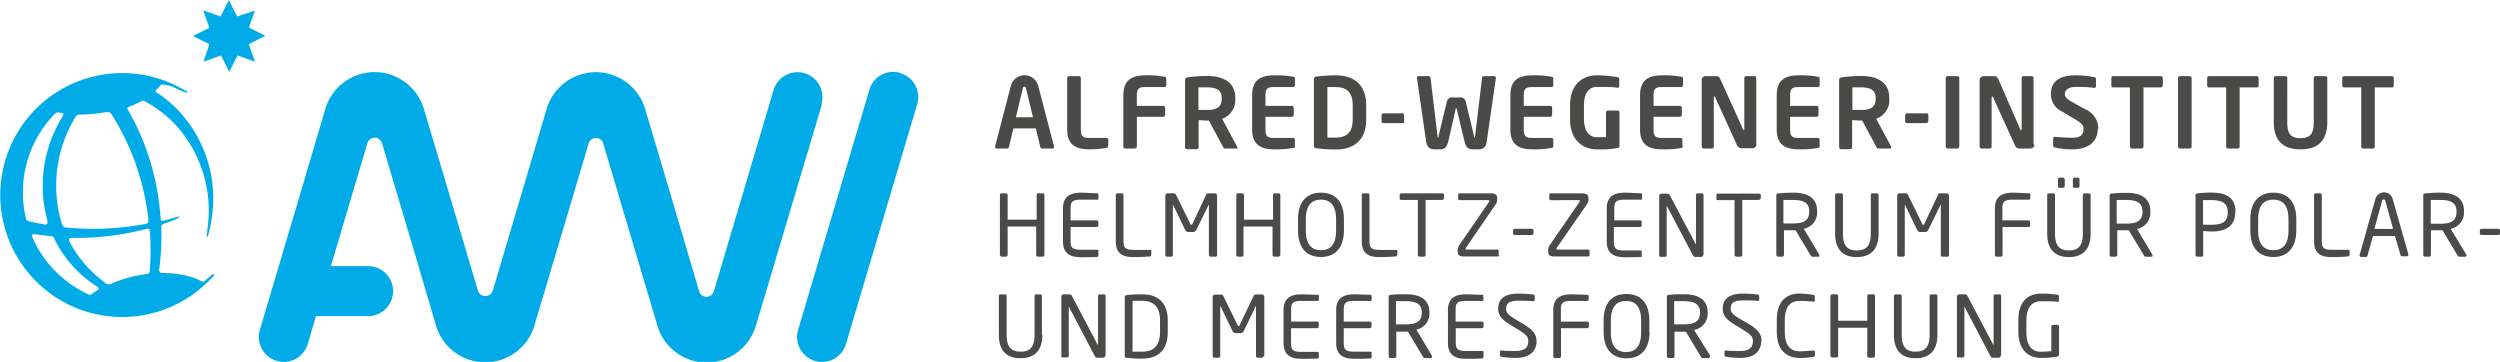
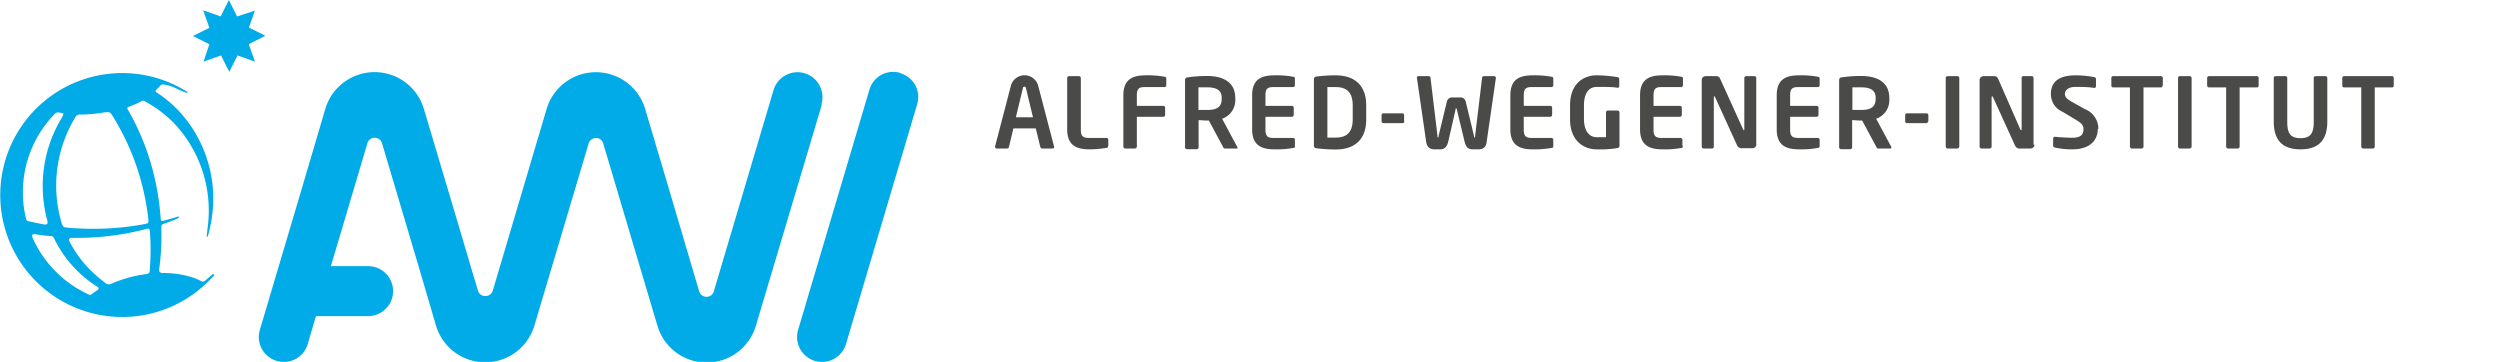
<svg xmlns="http://www.w3.org/2000/svg" viewBox="0 0 304 44">
  <g>
    <path d="M17.78,24.83c.11.63.2,1.26.27,1.88,0,.34,0,.45-.37.52a34,34,0,0,1-8.54.52q-.56,0-1.08-.09c-.32,0-.43-.14-.58-.59A16,16,0,0,1,9.14,14.29a.63.63,0,0,1,.66-.36,17.72,17.72,0,0,0,2.92-.27l.11,0c.43-.08.59,0,.78.31a29.89,29.89,0,0,1,4.17,10.88M7.43,14.46a16,16,0,0,0-1.69,12.3c.12.42,0,.61-.38.53-.59-.11-1.18-.23-1.76-.36-.37-.09-.38-.07-.51-.67-.07-.32-.13-.64-.18-1A13.66,13.66,0,0,1,6.67,13.84a.53.53,0,0,1,.49-.16l.47.09c.2,0-.07.47-.2.69m-3.31,14c.47.07.94.14,1.41.19l.52.05c.43,0,.42.08.64.51l.06.12a14.3,14.3,0,0,0,5.12,5.56.22.22,0,0,1,0,.38c-.24.15-.47.31-.68.47s-.32.13-.55,0A13.69,13.69,0,0,1,4,29c-.17-.37-.1-.55.15-.51m8.55,5.82a14.32,14.32,0,0,1-4.25-4.94l0,0c-.15-.3,0-.45.3-.45a32.92,32.92,0,0,0,9-1.07c.31-.09.45-.07.47.27a29.52,29.52,0,0,1,0,4.61c0,.42-.06.55-.47.6l-.7.11a15.9,15.9,0,0,0-3.38,1,.75.75,0,0,1-.93-.07m10-23.22-.29-.17c-.29-.18-.55-.32-.78-.44a14.83,14.83,0,1,0,3.72,23.62c.18-.18.49-.47.62-.63s-.06-.26-.23-.12l-.7.6c-.13.11-.32.31-.54.21,0,0-.42-.21-.61-.29a5.35,5.35,0,0,0-.67-.24,11.49,11.49,0,0,0-3.47-.49c-.25,0-.49-.13-.44-.43a29.23,29.23,0,0,0,.27-4.9c0-.32-.06-.54.29-.66s.59-.2.87-.31c.45-.17,1-.36,1-.51s-.23,0-1.08.23l-.85.23c-.2.05-.3,0-.31-.28a32.19,32.19,0,0,0-.41-3.33,30,30,0,0,0-3.59-9.92c-.07-.13-.1-.25.1-.33a11.47,11.47,0,0,0,1.5-.65.41.41,0,0,1,.52,0,15.07,15.07,0,0,1,3.48,2.62A15.47,15.47,0,0,1,25.26,27.6c-.07.65-.17,1.2-.07,1.22s.27-.77.35-1.18a15.65,15.65,0,0,0-3.91-14.27,14.74,14.74,0,0,0-2.39-2c-.23-.15-.49-.21-.16-.53l.13-.13a1.26,1.26,0,0,0,.19-.2h0l.08-.09a.43.43,0,0,1,.27-.15,4.22,4.22,0,0,1,1.62.46,9.82,9.82,0,0,0,1.33.56c.09,0,.13-.18,0-.28m9.57-6.66-2-1L31,1.29,28.83,2l-1-2-1,2-2.13-.75.76,2.13-2,1,2,1L24.75,7.5l2.13-.76,1,2,1-2L31,7.5l-.75-2.13Zm67.63,8.29A3,3,0,0,0,94.05,11h0l-7.24,24.4a.93.93,0,0,1-1.8,0L81.3,22.83h0l-2.84-9.55a6.25,6.25,0,0,0-12,0l-5.63,19h0l-.93,3.14A.94.94,0,0,1,59,36a.92.92,0,0,1-.89-.69l-.94-3.14h0l-.4-1.36-1.94-6.54h0l-3.28-11a6.25,6.25,0,0,0-12,0L36.51,23.57h0L31.6,40.11h0a3,3,0,0,0,5.82,1.73h0l1-3.4h6.34a3,3,0,0,0,0-6.08H40.23l.05-.15h0l4.39-14.77a.91.91,0,0,1,.89-.69.93.93,0,0,1,.9.69l4.39,14.77h0L53,39.53a6.24,6.24,0,0,0,12,0l5-16.78h0l1.57-5.28a.93.93,0,0,1,.9-.69.91.91,0,0,1,.89.69l4.39,14.77h0l2.18,7.32a6.24,6.24,0,0,0,12,0l8-26.82Zm9.61-3.76a3,3,0,0,0-3.78,2L97.05,40.11h0a3,3,0,0,0,5.82,1.73h0l8.65-29.14a3,3,0,0,0-2-3.78" fill="#00abe8" />
-     <path d="M250.38,43.18V39.71a.2.2,0,0,0-.19-.21h-.56a.2.2,0,0,0-.19.21v3c-.24,0-.67.06-1.3.06-1,0-1.73-.68-1.73-2.38V39c0-1.86.86-2.37,1.82-2.37s1.36,0,2,.07h0c.09,0,.13,0,.13-.1V36c0-.1-.08-.15-.17-.16a12.29,12.29,0,0,0-2-.14c-1.32,0-2.76.71-2.76,3.22v1.39c0,2.37,1.38,3.21,2.67,3.21a12.25,12.25,0,0,0,2.06-.15.23.23,0,0,0,.18-.23m-7,0V36a.19.19,0,0,0-.19-.2h-.54a.19.19,0,0,0-.19.2v6s0,0,0,0l0,0-3.17-6c-.08-.16-.13-.21-.42-.21h-.57a.29.29,0,0,0-.3.29v7.27c0,.1.08.12.19.12h.53a.19.19,0,0,0,.19-.2v-6s0,0,0,0,0,0,0,0l3.19,6.07a.34.34,0,0,0,.33.16H243a.29.29,0,0,0,.3-.3m-7.71-2.49V36a.2.2,0,0,0-.2-.2h-.56a.19.19,0,0,0-.19.2V40.7c0,1.35-.42,2.06-1.7,2.06s-1.69-.73-1.69-2.06V36a.19.19,0,0,0-.2-.2h-.55a.19.19,0,0,0-.2.2V40.7c0,2,1,2.86,2.64,2.86s2.65-.89,2.65-2.86M228,43.29V36a.21.21,0,0,0-.21-.21h-.53a.2.2,0,0,0-.2.21v3h-3.54V36a.2.2,0,0,0-.2-.21h-.53a.21.21,0,0,0-.21.21v7.27a.21.21,0,0,0,.21.2h.53a.2.2,0,0,0,.2-.2V39.85h3.54v3.44a.2.2,0,0,0,.2.2h.53a.21.21,0,0,0,.21-.2m-7.31-.07V42.8c0-.11,0-.17-.16-.17h0c-.37,0-1.12.09-1.71.09-1,0-1.79-.61-1.79-2.35V38.93c0-1.75.78-2.34,1.79-2.34.6,0,1.37.06,1.74.09h0c.1,0,.12,0,.12-.11V36c0-.09-.07-.12-.16-.14a11.5,11.5,0,0,0-1.74-.16c-1.27,0-2.72.66-2.72,3.19v1.44c0,2.51,1.45,3.19,2.72,3.19a8.49,8.49,0,0,0,1.72-.13.21.21,0,0,0,.2-.21m-6.5-1.72c0-.83-.42-1.4-1.62-2.11l-1-.57c-.79-.48-1.13-.76-1.13-1.25,0-.76.46-1,1.52-1,.6,0,1.32,0,1.78.06h0a.16.16,0,0,0,.17-.17V36a.18.18,0,0,0-.17-.18,14.6,14.6,0,0,0-1.8-.12c-1.57,0-2.47.58-2.47,1.83,0,.83.48,1.35,1.43,1.93l1,.61c.94.58,1.24.87,1.24,1.39,0,.72-.33,1.22-1.57,1.22-.48,0-1.23,0-1.71-.07h0a.16.16,0,0,0-.17.17v.41c0,.12,0,.16.19.19a10.81,10.81,0,0,0,1.72.14c2,0,2.55-1.07,2.55-2.06M206.72,38c0,1.12-.69,1.44-2,1.44l-1.14,0V36.62c.25,0,.82,0,1.14,0,1.29,0,2,.34,2,1.37Zm1.22,5.33a.19.19,0,0,0,0-.1L206,40.12A2,2,0,0,0,207.65,38V38c0-1.67-1.26-2.22-2.89-2.22-.6,0-1.37,0-1.82.08-.18,0-.25.08-.25.23v7.24a.2.2,0,0,0,.19.2h.56a.19.19,0,0,0,.18-.2v-3l1.14,0H205l1.85,3.08c.08.13.14.13.26.13h.67a.13.13,0,0,0,.13-.13m-8.35-3c0,1.73-.71,2.4-1.83,2.4s-1.85-.67-1.85-2.4V39c0-1.74.72-2.4,1.85-2.4s1.83.66,1.83,2.4Zm1,0V39c0-2.3-1.17-3.25-2.79-3.25S195,36.69,195,39v1.33c0,2.29,1.18,3.24,2.8,3.24s2.79-1,2.79-3.24m-7.38-.62v-.39a.2.2,0,0,0-.2-.21H189.8V37.66c0-.78.17-1.07,1.27-1.07h2c.07,0,.11-.05.11-.13V36a.15.15,0,0,0-.1-.15c-.43,0-1.4-.06-2-.06-1.45,0-2.2.55-2.2,1.92v5.63a.2.2,0,0,0,.2.2h.53a.21.21,0,0,0,.21-.2V39.91H193a.21.21,0,0,0,.2-.21m-6.36,1.8c0-.83-.42-1.4-1.62-2.11l-.95-.57c-.78-.48-1.12-.76-1.12-1.25,0-.76.45-1,1.51-1,.6,0,1.33,0,1.78.06h0a.17.17,0,0,0,.18-.17V36c0-.1-.08-.16-.18-.18a14.46,14.46,0,0,0-1.8-.12c-1.57,0-2.46.58-2.46,1.83,0,.83.47,1.35,1.42,1.93l1,.61c.94.58,1.24.87,1.24,1.39,0,.72-.33,1.22-1.57,1.22-.47,0-1.23,0-1.7-.07h0a.17.17,0,0,0-.18.17v.41c0,.12,0,.16.2.19a10.57,10.57,0,0,0,1.71.14c2,0,2.55-1.07,2.55-2.06m-6.45,1.87v-.53a.11.11,0,0,0-.11-.12h-2c-1.09,0-1.27-.29-1.27-1.08V39.91h3.17a.21.21,0,0,0,.21-.21v-.39a.21.21,0,0,0-.21-.21H177V37.66c0-.78.18-1.07,1.27-1.07h2c.07,0,.11-.05.11-.13V36a.14.14,0,0,0-.11-.15c-.43,0-1.4-.06-2-.06-1.44,0-2.2.55-2.2,1.92v4c0,1.38.76,1.92,2.2,1.92.61,0,1.62,0,2-.05a.14.14,0,0,0,.11-.14M172.89,38c0,1.12-.69,1.44-2,1.44l-1.14,0V36.62c.25,0,.82,0,1.14,0,1.29,0,2,.34,2,1.37Zm1.22,5.33a.19.19,0,0,0,0-.1l-1.88-3.14A2,2,0,0,0,173.82,38V38c0-1.67-1.26-2.22-2.89-2.22-.6,0-1.37,0-1.82.08-.18,0-.25.08-.25.23v7.24a.2.2,0,0,0,.19.2h.56a.19.19,0,0,0,.18-.2v-3l1.14,0h.27l1.85,3.08c.08.13.14.13.27.13H174a.13.13,0,0,0,.13-.13m-7.34,0v-.53a.11.11,0,0,0-.12-.12h-2c-1.09,0-1.27-.29-1.27-1.08V39.91h3.17a.22.22,0,0,0,.21-.21v-.39a.21.21,0,0,0-.21-.21h-3.17V37.66c0-.78.18-1.07,1.27-1.07h2c.08,0,.12-.05.12-.13V36a.14.14,0,0,0-.11-.15c-.43,0-1.4-.06-2-.06-1.44,0-2.2.55-2.2,1.92v4c0,1.38.76,1.92,2.2,1.92.61,0,1.62,0,2-.05a.14.14,0,0,0,.11-.14m-6.42,0v-.53a.11.11,0,0,0-.11-.12h-2c-1.1,0-1.27-.29-1.27-1.08V39.91h3.17a.21.21,0,0,0,.2-.21v-.39a.2.2,0,0,0-.2-.21H157V37.66c0-.78.17-1.07,1.27-1.07h2c.07,0,.11-.05.11-.13V36a.15.15,0,0,0-.1-.15c-.43,0-1.4-.06-2-.06-1.45,0-2.2.55-2.2,1.92v4c0,1.38.75,1.92,2.2,1.92.61,0,1.62,0,2-.05a.14.14,0,0,0,.1-.14m-6.64-.08V36.11a.3.3,0,0,0-.29-.3h-.68c-.18,0-.26,0-.33.18l-1.7,3.54c0,.1-.07.12-.12.12s-.09,0-.13-.12L148.76,36c-.07-.14-.15-.18-.33-.18h-.67a.3.3,0,0,0-.3.3v7.18a.2.2,0,0,0,.2.2h.51a.21.21,0,0,0,.21-.2V37.16s0,0,0,0,0,0,0,0l1.47,3.05a.45.45,0,0,0,.47.3h.47a.45.45,0,0,0,.47-.3l1.47-3.05,0,0s0,0,0,0v6.13a.2.2,0,0,0,.2.2h.51a.2.2,0,0,0,.2-.2m-12.58-2.94c0,1.86-.95,2.41-2.19,2.41-.49,0-.82,0-1.15,0V36.58c.34,0,.66,0,1.15,0,1.24,0,2.19.53,2.19,2.4Zm.94,0V39c0-2.23-1.22-3.21-3.13-3.21a15,15,0,0,0-1.88.1.24.24,0,0,0-.22.26v7.1a.23.23,0,0,0,.22.26,15,15,0,0,0,1.88.1c1.91,0,3.13-1,3.13-3.21m-7.56,2.84V36a.19.19,0,0,0-.19-.2h-.55a.19.19,0,0,0-.18.2v6s0,0,0,0l0,0-3.17-6c-.09-.16-.14-.21-.43-.21h-.57a.29.29,0,0,0-.29.29v7.27c0,.1.08.12.18.12h.54a.19.19,0,0,0,.18-.2v-6s0,0,0,0a.05.05,0,0,1,0,0l3.19,6.07a.34.34,0,0,0,.33.16h.64a.3.3,0,0,0,.3-.3m-7.72-2.49V36a.19.19,0,0,0-.19-.2H126a.19.19,0,0,0-.2.2V40.7c0,1.35-.41,2.06-1.69,2.06s-1.7-.73-1.7-2.06V36a.19.19,0,0,0-.19-.2h-.56a.2.2,0,0,0-.2.2V40.7c0,2,1,2.86,2.65,2.86s2.64-.89,2.64-2.86" fill="#4a4a49" />
-     <path d="M304,28.36V28a.18.18,0,0,0-.2-.18h-2.05a.19.19,0,0,0-.2.18v.4a.18.18,0,0,0,.2.18h2.05a.18.18,0,0,0,.2-.18m-5.29-2.63c0,1.11-.69,1.44-2,1.44l-1.13,0V24.31c.24,0,.81,0,1.13,0,1.29,0,2,.34,2,1.38Zm1.22,5.32a.16.16,0,0,0,0-.09L298,27.82a2,2,0,0,0,1.62-2.09v-.07c0-1.68-1.26-2.23-2.89-2.23a16.39,16.39,0,0,0-1.82.09c-.18,0-.24.08-.24.23V31a.2.2,0,0,0,.18.21h.56a.21.21,0,0,0,.19-.21v-3l1.13,0H297l1.85,3.08c.08.14.14.14.27.14h.66a.13.13,0,0,0,.13-.14M291,27.84h-2.28l.94-3.4c0-.12.09-.19.2-.19s.17.07.2.19ZM292.86,31a.17.17,0,0,0,0-.07l-1.91-6.74a1.09,1.09,0,0,0-2.1,0L286.93,31a.18.18,0,0,0,.16.24h.61a.21.21,0,0,0,.19-.16l.66-2.38h2.68L291.9,31a.19.19,0,0,0,.17.16h.61a.17.17,0,0,0,.18-.17m-7.15,0v-.48c0-.08,0-.13-.11-.13h-2c-1.09,0-1.27-.29-1.27-1.07V23.71a.2.2,0,0,0-.2-.2h-.53a.21.21,0,0,0-.21.2v5.63c0,1.7,1.1,1.92,2.2,1.92a17.75,17.75,0,0,0,2-.09c.06,0,.1-.09.1-.15m-7.41-3c0,1.74-.72,2.4-1.84,2.4s-1.85-.66-1.85-2.4V26.68c0-1.74.72-2.4,1.85-2.4s1.84.66,1.84,2.4Zm.95,0V26.68c0-2.29-1.17-3.25-2.79-3.25s-2.8,1-2.8,3.25V28c0,2.3,1.18,3.25,2.8,3.25s2.79-1,2.79-3.25m-8.34-2.2c0,1.08-.53,1.53-2,1.53-.27,0-.8,0-1,0v-3c.25,0,.71,0,1,0,1.33,0,2,.4,2,1.45Zm.94,0v-.13c0-1.67-1.22-2.25-2.89-2.25a14.25,14.25,0,0,0-1.71.09.25.25,0,0,0-.25.26V31a.2.2,0,0,0,.18.21h.56a.2.2,0,0,0,.19-.21v-2.9c.27,0,.7.05,1,.05,1.67,0,2.89-.59,2.89-2.32m-11.28-.08c0,1.11-.69,1.44-2,1.44l-1.13,0V24.31c.24,0,.81,0,1.13,0,1.29,0,2,.34,2,1.38Zm1.22,5.32a.16.16,0,0,0,0-.09l-1.88-3.14a2,2,0,0,0,1.62-2.09v-.07c0-1.68-1.26-2.23-2.89-2.23a16.07,16.07,0,0,0-1.81.09c-.19,0-.25.08-.25.23V31a.2.2,0,0,0,.18.21h.56a.21.21,0,0,0,.19-.21v-3l1.13,0h.27l1.85,3.08c.08.14.14.14.27.14h.66a.13.13,0,0,0,.13-.14m-10.7-8.43v-.84a.23.23,0,0,0-.21-.21h-.4a.23.23,0,0,0-.21.21v.84a.2.2,0,0,0,.21.19h.4a.21.21,0,0,0,.21-.19m1.8,0v-.84a.22.22,0,0,0-.2-.21h-.41a.22.22,0,0,0-.2.21v.84a.2.2,0,0,0,.2.19h.41a.2.2,0,0,0,.2-.19m1.35,5.77V23.7a.19.19,0,0,0-.19-.19h-.56a.2.2,0,0,0-.2.19v4.69c0,1.35-.41,2.06-1.69,2.06s-1.69-.72-1.69-2.06V23.7a.2.2,0,0,0-.2-.19h-.56a.19.19,0,0,0-.19.19v4.69c0,2,1,2.87,2.64,2.87s2.64-.89,2.64-2.87m-7.35-1V27a.21.21,0,0,0-.2-.21h-3.18V25.36c0-.79.18-1.08,1.28-1.08h2a.11.11,0,0,0,.11-.12v-.52a.14.14,0,0,0-.1-.14c-.43,0-1.41-.07-2-.07-1.45,0-2.2.55-2.2,1.93V31a.21.21,0,0,0,.2.21h.53a.21.21,0,0,0,.2-.21V27.6h3.18a.2.2,0,0,0,.2-.21M237,31V23.81a.3.3,0,0,0-.3-.3H236c-.19,0-.27,0-.33.17L234,27.23c0,.09-.07.11-.12.11s-.08,0-.13-.11L232,23.68c-.06-.13-.14-.17-.33-.17H231a.29.29,0,0,0-.3.3V31a.21.21,0,0,0,.21.21h.5a.21.21,0,0,0,.21-.21V24.85s0,0,0,0l0,0,1.48,3.06a.43.43,0,0,0,.46.3h.48a.44.44,0,0,0,.46-.3L236,24.84s0,0,0,0,0,0,0,0V31a.21.21,0,0,0,.21.21h.5A.21.21,0,0,0,237,31m-8.56-2.59V23.7a.2.2,0,0,0-.2-.19h-.56a.19.19,0,0,0-.19.19v4.69c0,1.35-.42,2.06-1.7,2.06s-1.69-.72-1.69-2.06V23.7a.19.19,0,0,0-.2-.19h-.55a.19.19,0,0,0-.2.19v4.69c0,2,1,2.87,2.64,2.87s2.65-.89,2.65-2.87M220,25.73c0,1.11-.69,1.44-2,1.44l-1.14,0V24.31c.25,0,.82,0,1.14,0,1.29,0,2,.34,2,1.38Zm1.22,5.32a.16.16,0,0,0,0-.09l-1.88-3.14a2,2,0,0,0,1.62-2.09v-.07c0-1.68-1.26-2.23-2.89-2.23a16.26,16.26,0,0,0-1.82.09c-.18,0-.25.08-.25.23V31a.21.21,0,0,0,.19.21h.56a.2.2,0,0,0,.18-.21v-3l1.14,0h.27l1.85,3.08a.23.23,0,0,0,.26.14h.67a.13.13,0,0,0,.13-.14m-7.14-6.9v-.46a.18.18,0,0,0-.19-.18h-5a.2.2,0,0,0-.21.18v.46c0,.11.1.16.21.16h2V31a.21.21,0,0,0,.19.21h.57a.2.2,0,0,0,.18-.21V24.31h2c.11,0,.19-.06.19-.16m-6.9,6.74V23.7a.19.19,0,0,0-.19-.19h-.55a.19.19,0,0,0-.18.19v6.05s0,0,0,0l0,0-3.17-6c-.09-.15-.14-.2-.43-.2h-.57a.29.29,0,0,0-.3.29v7.26c0,.11.09.13.19.13h.54a.2.2,0,0,0,.18-.2V25s0,0,0,0,0,0,0,0l3.2,6.07a.34.34,0,0,0,.33.17h.64a.31.31,0,0,0,.3-.3m-7.51.17v-.52c0-.08,0-.13-.11-.13h-2c-1.09,0-1.27-.29-1.27-1.07V27.6h3.17a.21.21,0,0,0,.21-.21V27a.21.21,0,0,0-.21-.21H196.3V25.36c0-.79.18-1.08,1.27-1.08h2a.11.11,0,0,0,.11-.12v-.52a.14.14,0,0,0-.1-.14c-.44,0-1.41-.07-2-.07-1.44,0-2.2.55-2.2,1.93v4c0,1.37.76,1.92,2.2,1.92.61,0,1.62,0,2-.05.06,0,.1-.09.1-.15M193.29,31v-.49c0-.11-.1-.17-.21-.17h-3.71c-.07,0-.1,0-.1-.06a.22.22,0,0,1,0-.1L193,24.8a1.29,1.29,0,0,0,.16-.61c0-.57-.3-.68-.88-.68H188.6c-.12,0-.21.07-.21.17v.49c0,.11.1.17.21.17H192a.09.09,0,0,1,.1.08.16.16,0,0,1,0,.08l-3.7,5.38a1.3,1.3,0,0,0-.15.6c0,.55.19.71.85.71h4a.21.21,0,0,0,.21-.19m-6.84-2.64V28a.18.18,0,0,0-.2-.18H184.2a.18.18,0,0,0-.2.18v.4c0,.12.08.18.2.18h2.05a.18.18,0,0,0,.2-.18M182.24,31v-.49c0-.11-.1-.17-.21-.17h-3.71c-.07,0-.1,0-.1-.06a.22.22,0,0,1,0-.1l3.69-5.38a1.29,1.29,0,0,0,.16-.61c0-.57-.3-.68-.88-.68h-3.67c-.12,0-.21.07-.21.17v.49c0,.11.1.17.21.17H181a.09.09,0,0,1,.1.08.16.16,0,0,1,0,.08l-3.7,5.38a1.3,1.3,0,0,0-.15.6c0,.55.19.71.85.71h4a.21.21,0,0,0,.21-.19m-6.71-6.85v-.46a.18.18,0,0,0-.19-.18h-5a.2.2,0,0,0-.21.18v.46c0,.11.1.16.21.16h2V31a.21.21,0,0,0,.19.21h.57a.2.2,0,0,0,.18-.21V24.31h2c.11,0,.19-.06.19-.16M169.92,31v-.48c0-.08,0-.13-.12-.13h-2c-1.09,0-1.27-.29-1.27-1.07V23.71a.2.2,0,0,0-.21-.2h-.52a.2.2,0,0,0-.21.2v5.63c0,1.7,1.1,1.92,2.2,1.92a17.9,17.9,0,0,0,2-.09c.06,0,.1-.09.1-.15m-7.42-3c0,1.74-.71,2.4-1.84,2.4s-1.84-.66-1.84-2.4V26.68c0-1.74.72-2.4,1.84-2.4s1.84.66,1.84,2.4Zm.95,0V26.68c0-2.29-1.16-3.25-2.79-3.25s-2.79,1-2.79,3.25V28c0,2.3,1.17,3.25,2.79,3.25s2.79-1,2.79-3.25m-7.73,3V23.71a.21.21,0,0,0-.21-.2H155a.2.2,0,0,0-.2.2v3h-3.53v-3a.21.21,0,0,0-.21-.2h-.53a.2.2,0,0,0-.2.2V31a.21.21,0,0,0,.2.21H151a.22.22,0,0,0,.21-.21V27.55h3.53V31a.21.21,0,0,0,.2.21h.53a.22.22,0,0,0,.21-.21M148,31V23.81a.29.29,0,0,0-.3-.3H147c-.18,0-.27,0-.33.17L145,27.23c0,.09-.07.11-.13.11s-.08,0-.12-.11L143,23.68c-.07-.13-.15-.17-.33-.17H142a.3.3,0,0,0-.3.3V31a.22.22,0,0,0,.21.21h.51a.21.21,0,0,0,.2-.21V24.85s0,0,0,0l0,0,1.47,3.06a.45.45,0,0,0,.47.3h.47a.45.45,0,0,0,.47-.3L147,24.84s0,0,0,0,0,0,0,0V31a.22.22,0,0,0,.21.21h.51A.21.21,0,0,0,148,31m-8,0v-.48c0-.08,0-.13-.11-.13h-2c-1.09,0-1.27-.29-1.27-1.07V23.71a.2.2,0,0,0-.2-.2h-.53a.21.21,0,0,0-.21.2v5.63c0,1.7,1.1,1.92,2.2,1.92a17.9,17.9,0,0,0,2-.09c.06,0,.1-.09.1-.15m-6.41,0v-.52c0-.08,0-.13-.12-.13h-2c-1.09,0-1.27-.29-1.27-1.07V27.6h3.17a.21.21,0,0,0,.21-.21V27a.22.22,0,0,0-.21-.21h-3.17V25.36c0-.79.18-1.08,1.27-1.08h2a.11.11,0,0,0,.12-.12v-.52a.14.14,0,0,0-.11-.14c-.43,0-1.4-.07-2-.07-1.45,0-2.2.55-2.2,1.93v4c0,1.37.75,1.92,2.2,1.92.61,0,1.62,0,2-.05a.15.15,0,0,0,.11-.15M127,31V23.71a.21.21,0,0,0-.21-.2h-.53a.2.2,0,0,0-.2.2v3h-3.53v-3a.21.21,0,0,0-.21-.2h-.53a.2.2,0,0,0-.2.2V31a.21.21,0,0,0,.2.21h.53a.22.22,0,0,0,.21-.21V27.55H126V31a.21.21,0,0,0,.2.21h.53A.22.22,0,0,0,127,31" fill="#4a4a49" />
    <path d="M291.08,10.42V9.48a.22.22,0,0,0-.24-.22h-5.78a.23.23,0,0,0-.24.22v.94a.22.22,0,0,0,.24.21h2.07v7.19a.24.24,0,0,0,.24.24h1.17a.23.23,0,0,0,.23-.24V10.63h2.07a.21.21,0,0,0,.24-.21M283,14.8V9.48a.23.23,0,0,0-.24-.22h-1.17a.23.23,0,0,0-.24.22V14.8c0,1.35-.33,2-1.61,2s-1.61-.64-1.61-2V9.48a.22.22,0,0,0-.23-.22h-1.18a.22.22,0,0,0-.23.22V14.8c0,2.53,1.35,3.36,3.25,3.36S283,17.33,283,14.8m-8.35-4.38V9.48a.22.22,0,0,0-.24-.22h-5.78a.23.23,0,0,0-.24.22v.94a.22.22,0,0,0,.24.21h2.07v7.19a.24.24,0,0,0,.24.24h1.17a.23.23,0,0,0,.23-.24V10.63h2.07a.21.21,0,0,0,.24-.21m-8.15,7.4V9.48a.23.23,0,0,0-.24-.22h-1.17a.23.23,0,0,0-.24.22v8.34a.24.24,0,0,0,.24.24h1.17a.24.24,0,0,0,.24-.24M263,10.42V9.48a.23.23,0,0,0-.24-.22h-5.79a.22.22,0,0,0-.23.22v.94a.21.21,0,0,0,.23.21H259v7.19a.24.24,0,0,0,.24.24h1.17a.24.24,0,0,0,.24-.24V10.63h2.07a.22.22,0,0,0,.24-.21m-7.8,5.26a2.58,2.58,0,0,0-1.65-2.42l-1.42-.79c-.77-.43-1-.66-1-1.05s.37-.85,1.24-.85,1.56,0,2.34.12h0a.2.2,0,0,0,.2-.21V9.6a.23.23,0,0,0-.21-.22,12.57,12.57,0,0,0-2.27-.22c-2.21,0-3,.95-3,2.26a2.32,2.32,0,0,0,1.39,2.16l1.57.94c.78.46,1,.7,1,1.16,0,.69-.32,1.07-1.37,1.07-.44,0-1.62-.06-2.1-.12h0a.22.22,0,0,0-.22.22v.86a.24.24,0,0,0,.22.23,9.06,9.06,0,0,0,2.1.22c2.36,0,3.11-1.28,3.11-2.48m-7.81,1.91V9.48a.22.22,0,0,0-.23-.22h-1a.21.21,0,0,0-.22.22v6.24c0,.07,0,.1-.06.1s-.07,0-.1-.09L243,9.64c-.14-.31-.28-.38-.52-.38h-1.28a.48.48,0,0,0-.48.47v8.09a.24.24,0,0,0,.24.24h1a.23.23,0,0,0,.22-.24v-6c0-.07,0-.09.06-.09s.07,0,.11.09L245,17.63a.63.63,0,0,0,.72.43h1.19a.48.48,0,0,0,.48-.47m-9.14.23V9.48a.23.23,0,0,0-.24-.22h-1.17a.23.23,0,0,0-.24.22v8.34a.24.24,0,0,0,.24.24H238a.24.24,0,0,0,.24-.24m-3.75-3V14a.22.22,0,0,0-.23-.22H231.9a.22.22,0,0,0-.23.22v.75a.22.22,0,0,0,.23.22h2.32a.22.22,0,0,0,.23-.22M228.08,12c0,1-.56,1.37-1.78,1.37l-1.05,0V10.62c.21,0,.81,0,1.05,0,1.19,0,1.78.38,1.78,1.27Zm1.92,6a.16.16,0,0,0,0-.1l-1.86-3.46a2.38,2.38,0,0,0,1.6-2.41v-.11c0-2-1.58-2.68-3.41-2.68a15.44,15.44,0,0,0-2.32.16c-.23,0-.37.12-.37.35v8.15a.23.23,0,0,0,.23.24H225a.23.23,0,0,0,.22-.24V14.61c.27,0,.75.05,1.05.05h.17l1.7,3.16c.06.12.11.24.24.24h1.44a.13.13,0,0,0,.15-.14m-8.7-.18V17a.23.23,0,0,0-.24-.23h-2.41c-.69,0-.94-.24-.94-1V14.2h3.21a.24.24,0,0,0,.24-.24v-.85a.24.24,0,0,0-.24-.24h-3.21V11.59c0-.78.25-1,.94-1h2.41a.23.23,0,0,0,.24-.23V9.58c0-.17-.06-.23-.24-.25a11,11,0,0,0-2.25-.17c-1.54,0-2.73.42-2.73,2.43v4.14c0,2,1.19,2.43,2.73,2.43a11,11,0,0,0,2.25-.17c.18,0,.24-.08.24-.25m-7.71-.15V9.48a.21.21,0,0,0-.22-.22h-1a.22.22,0,0,0-.23.22v6.24c0,.07,0,.1-.05.1a.11.11,0,0,1-.1-.09l-2.76-6.09c-.14-.31-.27-.38-.52-.38h-1.28a.47.47,0,0,0-.47.47v8.09a.24.24,0,0,0,.24.24h1a.23.23,0,0,0,.23-.24v-6c0-.07,0-.09.06-.09s.07,0,.1.09l2.63,5.77a.64.64,0,0,0,.72.43h1.2a.47.47,0,0,0,.47-.47m-9,.15V17a.23.23,0,0,0-.23-.23H202c-.68,0-.93-.24-.93-1V14.2h3.2a.24.24,0,0,0,.24-.24v-.85a.24.24,0,0,0-.24-.24h-3.2V11.59c0-.78.25-1,.93-1h2.42a.23.23,0,0,0,.23-.23V9.58c0-.17-.06-.23-.23-.25a11,11,0,0,0-2.25-.17c-1.54,0-2.74.42-2.74,2.43v4.14c0,2,1.2,2.43,2.74,2.43A11,11,0,0,0,204.4,18c.17,0,.23-.08.23-.25m-7.7-.07v-4a.24.24,0,0,0-.24-.24h-1.17a.23.23,0,0,0-.23.24v3c-.36,0-.73,0-1.17,0-.7,0-1.51-.55-1.51-2.23V12.81c0-1.68.75-2.24,1.55-2.24,1.13,0,2,0,2.5.1h0c.19,0,.24-.08.24-.25V9.63c0-.16-.07-.22-.23-.25a15.5,15.5,0,0,0-2.54-.22c-1.41,0-3.21.85-3.21,3.65v1.71c0,2.79,1.89,3.64,3.17,3.64A12.7,12.7,0,0,0,196.7,18a.26.26,0,0,0,.23-.28m-8.05.07V17a.23.23,0,0,0-.24-.23h-2.41c-.69,0-.94-.24-.94-1V14.2h3.21a.24.24,0,0,0,.24-.24v-.85a.24.24,0,0,0-.24-.24h-3.21V11.59c0-.78.25-1,.94-1h2.41a.23.23,0,0,0,.24-.23V9.58c0-.17-.06-.23-.24-.25a11,11,0,0,0-2.25-.17c-1.54,0-2.73.42-2.73,2.43v4.14c0,2,1.19,2.43,2.73,2.43a11,11,0,0,0,2.25-.17c.18,0,.24-.08.24-.25m-7-8.32a.18.18,0,0,0-.2-.16h-1.26a.22.22,0,0,0-.2.21l-.85,7.07c0,.11,0,.18-.06.18s-.05-.07-.07-.18l-1-4.15a.66.66,0,0,0-.75-.54h-.81a.66.66,0,0,0-.75.54l-1,4.15c0,.11,0,.18-.07.18s-.05-.07-.06-.18l-.85-7.07a.22.22,0,0,0-.2-.21h-1.26a.18.18,0,0,0-.2.16v0l1.12,7.74c.1.74.45,1,1.06,1h.64c.53,0,.82-.26,1-.95L177,13.3c0-.11,0-.13.08-.13s0,0,.07.13l.94,3.91c.16.69.45.95,1,.95h.64c.61,0,1-.22,1.06-1l1.12-7.74Zm-11.14,5.37V14a.22.22,0,0,0-.23-.22h-2.32A.22.22,0,0,0,168,14v.75a.22.22,0,0,0,.23.22h2.32a.22.22,0,0,0,.23-.22m-6.29-.26c0,1.78-.9,2.24-2.08,2.24-.44,0-.74,0-1,0V10.59c.25,0,.55,0,1,0,1.18,0,2.08.46,2.08,2.24Zm1.64,0V12.79c0-2.35-1.35-3.63-3.72-3.63a19.43,19.43,0,0,0-2.33.15.32.32,0,0,0-.31.36v8a.32.32,0,0,0,.31.36,19.43,19.43,0,0,0,2.33.15c2.37,0,3.72-1.28,3.72-3.63m-8.67,3.21V17a.23.23,0,0,0-.23-.23h-2.42c-.68,0-.93-.24-.93-1V14.2h3.2a.24.24,0,0,0,.24-.24v-.85a.24.24,0,0,0-.24-.24h-3.2V11.59c0-.78.25-1,.93-1h2.42a.23.23,0,0,0,.23-.23V9.58c0-.17-.06-.23-.23-.25A11,11,0,0,0,155,9.16c-1.54,0-2.74.42-2.74,2.43v4.14c0,2,1.2,2.43,2.74,2.43a11,11,0,0,0,2.25-.17c.17,0,.23-.08.23-.25M148.56,12c0,1-.56,1.37-1.78,1.37l-1.05,0V10.62c.21,0,.8,0,1.05,0,1.18,0,1.78.38,1.78,1.27Zm1.91,6a.22.22,0,0,0,0-.1l-1.86-3.46a2.39,2.39,0,0,0,1.6-2.41v-.11c0-2-1.59-2.68-3.41-2.68a15.44,15.44,0,0,0-2.32.16c-.24,0-.38.12-.38.35v8.15a.24.24,0,0,0,.24.24h1.18a.23.23,0,0,0,.23-.24V14.61c.27,0,.74.05,1.05.05H147l1.7,3.16c.06.12.11.24.24.24h1.44a.13.13,0,0,0,.14-.14m-8.7-7.58V9.58c0-.17-.06-.23-.23-.25a11,11,0,0,0-2.25-.17c-1.54,0-2.74.42-2.74,2.43v6.23a.24.24,0,0,0,.24.24H138a.24.24,0,0,0,.24-.24V14.2h3.21a.23.23,0,0,0,.23-.24v-.85a.23.23,0,0,0-.23-.24h-3.21V11.59c0-.78.25-1,.93-1h2.42a.23.23,0,0,0,.23-.23m-7.05,7.4V17a.23.23,0,0,0-.24-.23h-2.17c-.69,0-.93-.24-.93-1V9.5a.23.23,0,0,0-.23-.24H130a.23.23,0,0,0-.23.24v6.23c0,2,1.19,2.43,2.73,2.43a13,13,0,0,0,2-.17c.18,0,.24-.08.24-.25m-9.13-3.48h-2.08l.85-3.52c0-.14.08-.19.19-.19s.16,0,.19.19Zm2.56,3.6s0,0,0-.06l-1.94-7.43a1.72,1.72,0,0,0-3.29,0L121,17.8s0,.05,0,.06a.2.2,0,0,0,.21.2h1.25a.25.25,0,0,0,.23-.2l.54-2.25h2.72l.55,2.25a.24.24,0,0,0,.22.2h1.26a.2.2,0,0,0,.21-.2" fill="#4a4a49" />
  </g>
</svg>